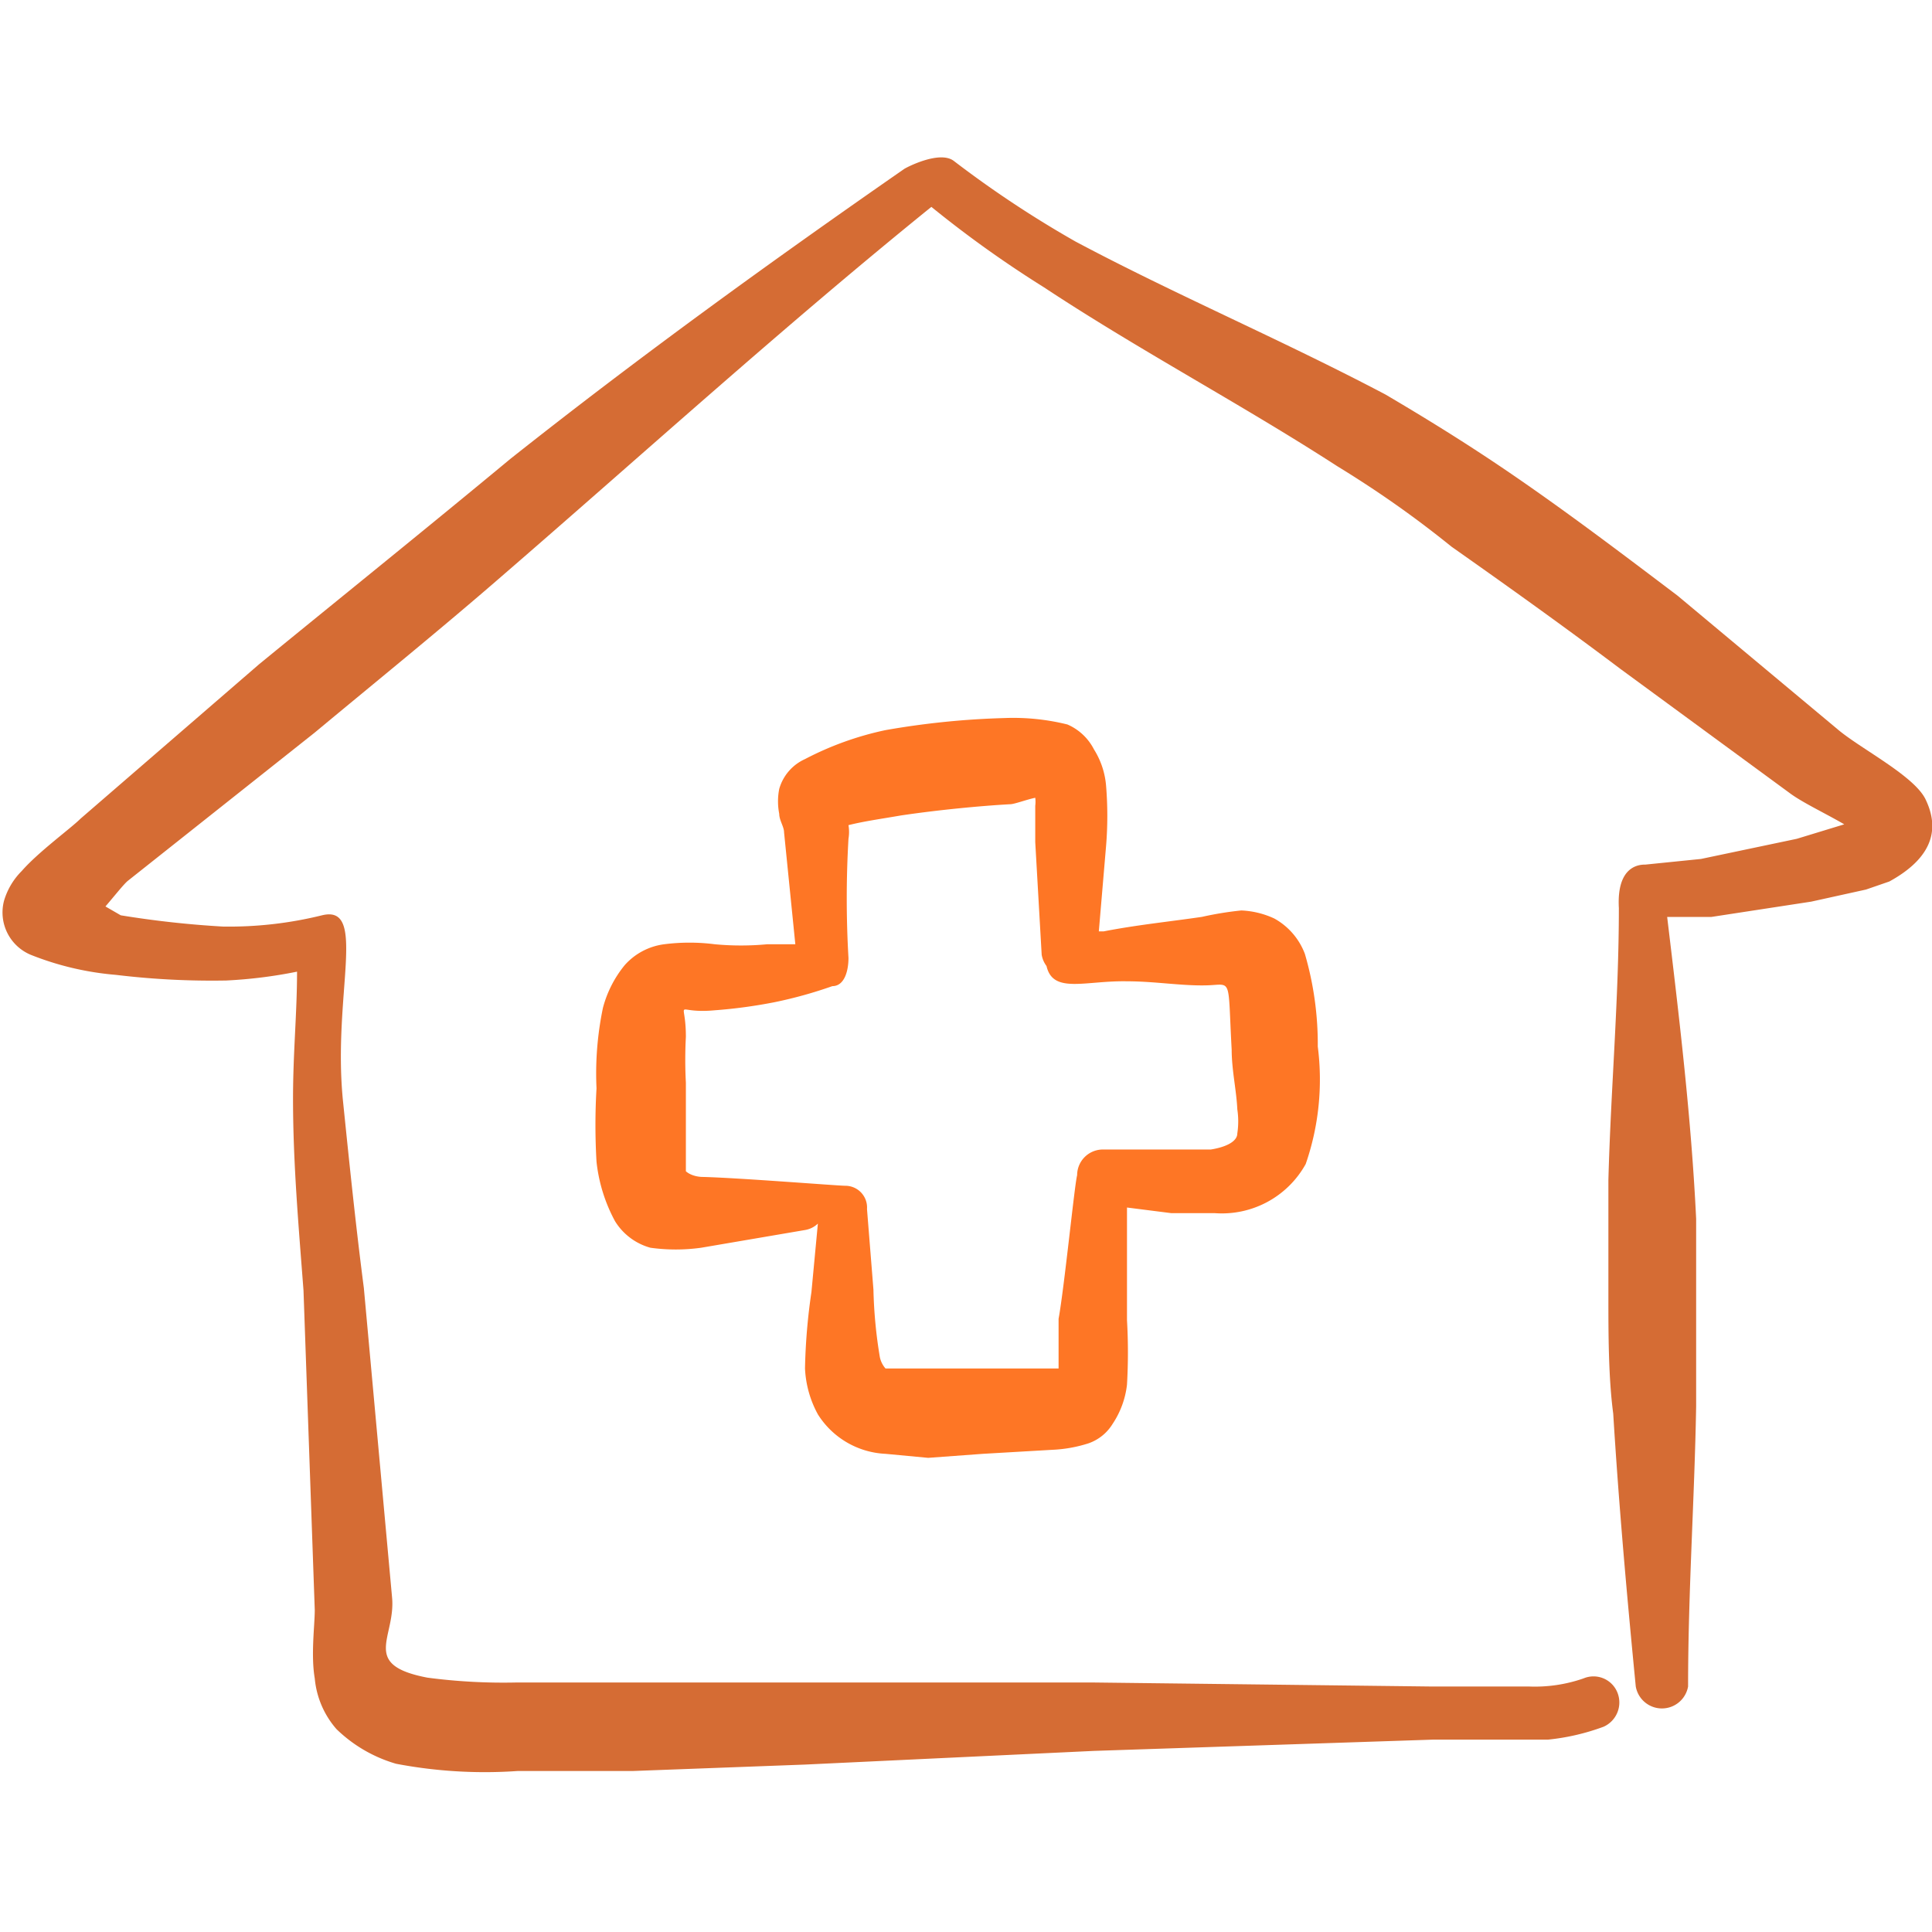
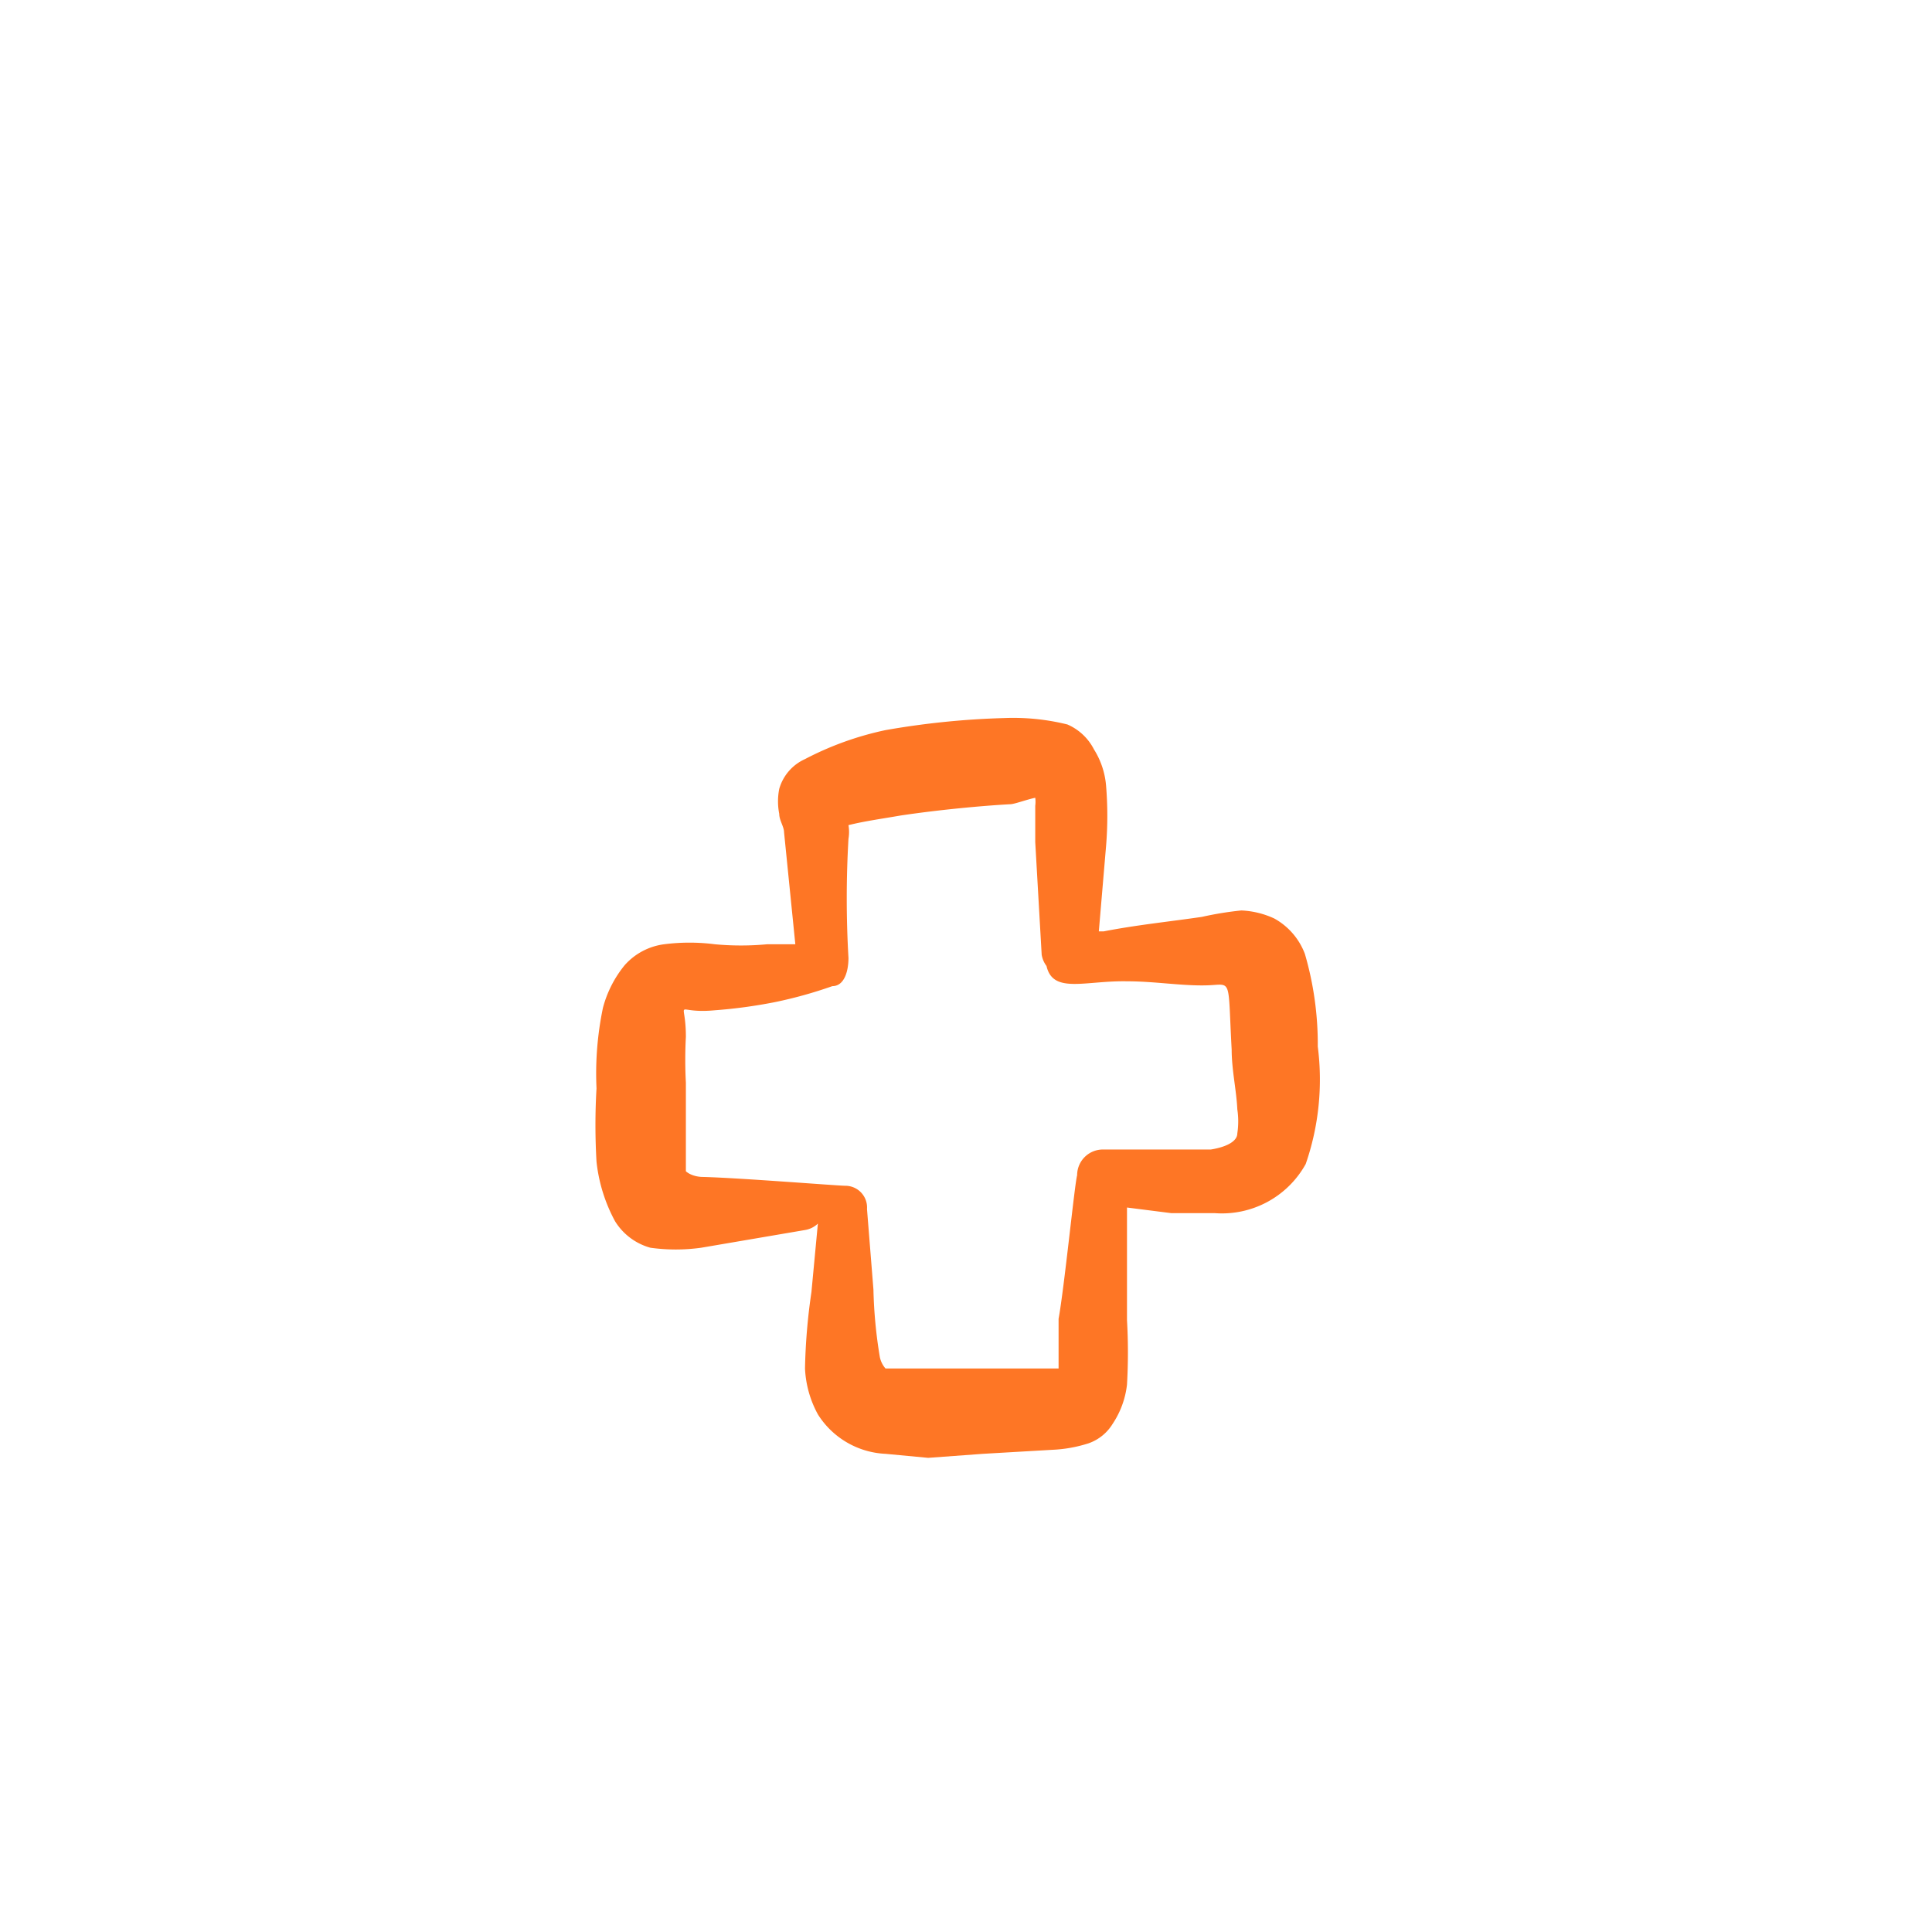
<svg xmlns="http://www.w3.org/2000/svg" viewBox="0 0 100 100" id="Hospital-House--Streamline-Freehand.svg" height="100" width="100">
  <desc>Hospital House Streamline Icon: https://streamlinehq.com</desc>
  <g>
    <path d="m60.625 62.792 2.25 0a4.958 4.958 0 0 0 4.708 -2.542 13.375 13.375 0 0 0 0.625 -6.083 16.667 16.667 0 0 0 -0.667 -4.792 3.5 3.5 0 0 0 -1.583 -1.833 4.5 4.5 0 0 0 -1.708 -0.417 17.417 17.417 0 0 0 -2.042 0.333c-1.708 0.25 -3.375 0.417 -5.083 0.75l-0.25 0 0.375 -4.417a19.042 19.042 0 0 0 0 -3.125 4.167 4.167 0 0 0 -0.625 -1.875 2.792 2.792 0 0 0 -1.375 -1.292 11.625 11.625 0 0 0 -3.25 -0.333 42.042 42.042 0 0 0 -6.167 0.625 16.208 16.208 0 0 0 -4.167 1.5 2.417 2.417 0 0 0 -1.333 1.542 3.333 3.333 0 0 0 0 1.292c0 0.333 0.25 0.667 0.25 0.958l0.583 5.792h-1.458a14.542 14.542 0 0 1 -2.708 0 10.292 10.292 0 0 0 -2.625 0 3.292 3.292 0 0 0 -2.042 1.083 5.833 5.833 0 0 0 -1.125 2.208 16.667 16.667 0 0 0 -0.333 4.167 32.792 32.792 0 0 0 0 3.792 8.333 8.333 0 0 0 0.958 3.083 3.125 3.125 0 0 0 1.833 1.375 9.542 9.542 0 0 0 2.625 0l5.375 -0.917a1.25 1.25 0 0 0 0.667 -0.333l-0.333 3.542A30.958 30.958 0 0 0 41.667 70.833a5.458 5.458 0 0 0 0.667 2.375 4.375 4.375 0 0 0 3.5 2.042l2.208 0.208 2.833 -0.208 3.583 -0.208a7.125 7.125 0 0 0 1.875 -0.333 2.375 2.375 0 0 0 1.25 -1 4.583 4.583 0 0 0 0.75 -2.042 28.917 28.917 0 0 0 0 -3.333l0 -5.833Zm-5.833 5.458 0 2.125V70.833h-3.833l-2.625 0h-2.083l-0.417 0a1.292 1.292 0 0 1 -0.292 -0.583 24.292 24.292 0 0 1 -0.333 -3.5l-0.333 -4.167a1.125 1.125 0 0 0 -1.125 -1.208c-0.375 0 -5.583 -0.417 -7.417 -0.458 0 0 -0.5 0 -0.833 -0.292l0 -4.583a22.5 22.5 0 0 1 0 -2.375c0 -2.125 -0.708 -1.167 1.5 -1.375a26.083 26.083 0 0 0 3.083 -0.417 22.667 22.667 0 0 0 3 -0.833c0.625 0 0.833 -0.792 0.833 -1.458a53.292 53.292 0 0 1 0 -6.167 2.125 2.125 0 0 0 0 -0.708c0.833 -0.208 1.75 -0.333 2.708 -0.5 1.958 -0.292 4.167 -0.5 5.667 -0.583 0.208 0 0.875 -0.25 1.292 -0.333a1.583 1.583 0 0 1 0 0.417l0 1.875 0.333 5.833A1.333 1.333 0 0 0 54.167 50c0.333 1.458 2 0.75 4.167 0.792 1.458 0 2.875 0.25 4.167 0.208s1.042 -0.458 1.25 3.333c0 1.042 0.25 2.125 0.292 3.083a4.167 4.167 0 0 1 0 1.25c0 0.417 -0.583 0.708 -1.375 0.833l-1.708 0 -3.833 0a1.333 1.333 0 0 0 -1.375 1.333c-0.125 0.417 -0.667 5.833 -0.958 7.417Z" fill="#fe7625" fill-rule="evenodd" stroke-width="1" />
-     <path d="M99.667 41.375c-0.583 -1.208 -3.292 -2.583 -4.5 -3.583l-8.333 -6.958c-2.917 -2.208 -5.833 -4.417 -8.833 -6.458 -2.083 -1.417 -4.167 -2.708 -6.292 -3.958 -5.375 -2.833 -10.875 -5.167 -16.042 -7.917a55.292 55.292 0 0 1 -6.292 -4.167c-0.75 -0.583 -2.542 0.375 -2.583 0.417 -6.958 4.833 -13.75 9.75 -20.375 15 -4.167 3.458 -8.667 7.083 -13 10.625L4.167 42.375c-0.5 0.5 -2.167 1.708 -3.042 2.708a3.625 3.625 0 0 0 -0.917 1.542 2.375 2.375 0 0 0 1.375 2.792 15.292 15.292 0 0 0 4.417 1.042 41.417 41.417 0 0 0 5.708 0.292 24.458 24.458 0 0 0 3.667 -0.458c0 2.167 -0.208 4.167 -0.208 6.583 0 3.333 0.292 6.625 0.542 9.917L16.292 83.333c0 0.792 -0.208 2.333 0 3.542a4.625 4.625 0 0 0 1.125 2.625 7.375 7.375 0 0 0 3.083 1.792 24.5 24.5 0 0 0 6.292 0.375l5.958 0 8.917 -0.333 14.958 -0.708 17.542 -0.583 5.958 0a11.625 11.625 0 0 0 2.875 -0.667 1.375 1.375 0 0 0 0.708 -1.792 1.333 1.333 0 0 0 -1.75 -0.708 7.667 7.667 0 0 1 -2.833 0.417l-5.083 0 -17.5 -0.208 -15.042 0 -9.125 0 -5.625 0a30 30 0 0 1 -4.625 -0.25c-3.5 -0.667 -1.625 -2.083 -1.833 -4.167L18.833 66.667c-0.417 -3.208 -0.75 -6.458 -1.083 -9.708 -0.542 -5.458 1.292 -10.167 -1.083 -9.583a20.083 20.083 0 0 1 -5.125 0.583 50.833 50.833 0 0 1 -5.292 -0.583l-0.792 -0.458c0.5 -0.583 0.958 -1.167 1.167 -1.333L16.292 37.917c3.208 -2.667 6.5 -5.333 9.667 -8.083C33.333 23.458 40.583 16.875 48.208 10.708a57.875 57.875 0 0 0 5.833 4.167c4.917 3.25 10.208 6.042 15.167 9.25 2.042 1.25 3.958 2.583 5.917 4.167 2.958 2.083 5.875 4.167 8.75 6.333l8.75 6.417c0.667 0.5 1.833 1.042 2.833 1.625l-2.458 0.75 -4.958 1.042 -2.875 0.292c-0.25 0 -1.5 0 -1.375 2.25 0 4.708 -0.417 9.375 -0.542 14.083l0 6.042c0 1.875 0 4.167 0.25 6.042 0.292 4.75 0.708 9.417 1.167 14.125a1.375 1.375 0 0 0 2.708 0c0 -4.875 0.333 -9.667 0.417 -14.5l0 -9.708c-0.25 -5.208 -0.875 -10.417 -1.5 -15.625l2.292 0 5.167 -0.792 2.833 -0.625 1.208 -0.417c2.583 -1.417 2.458 -3.042 1.875 -4.25Z" fill="#d56c34" fill-rule="evenodd" stroke-width="1" />
  </g>
</svg>